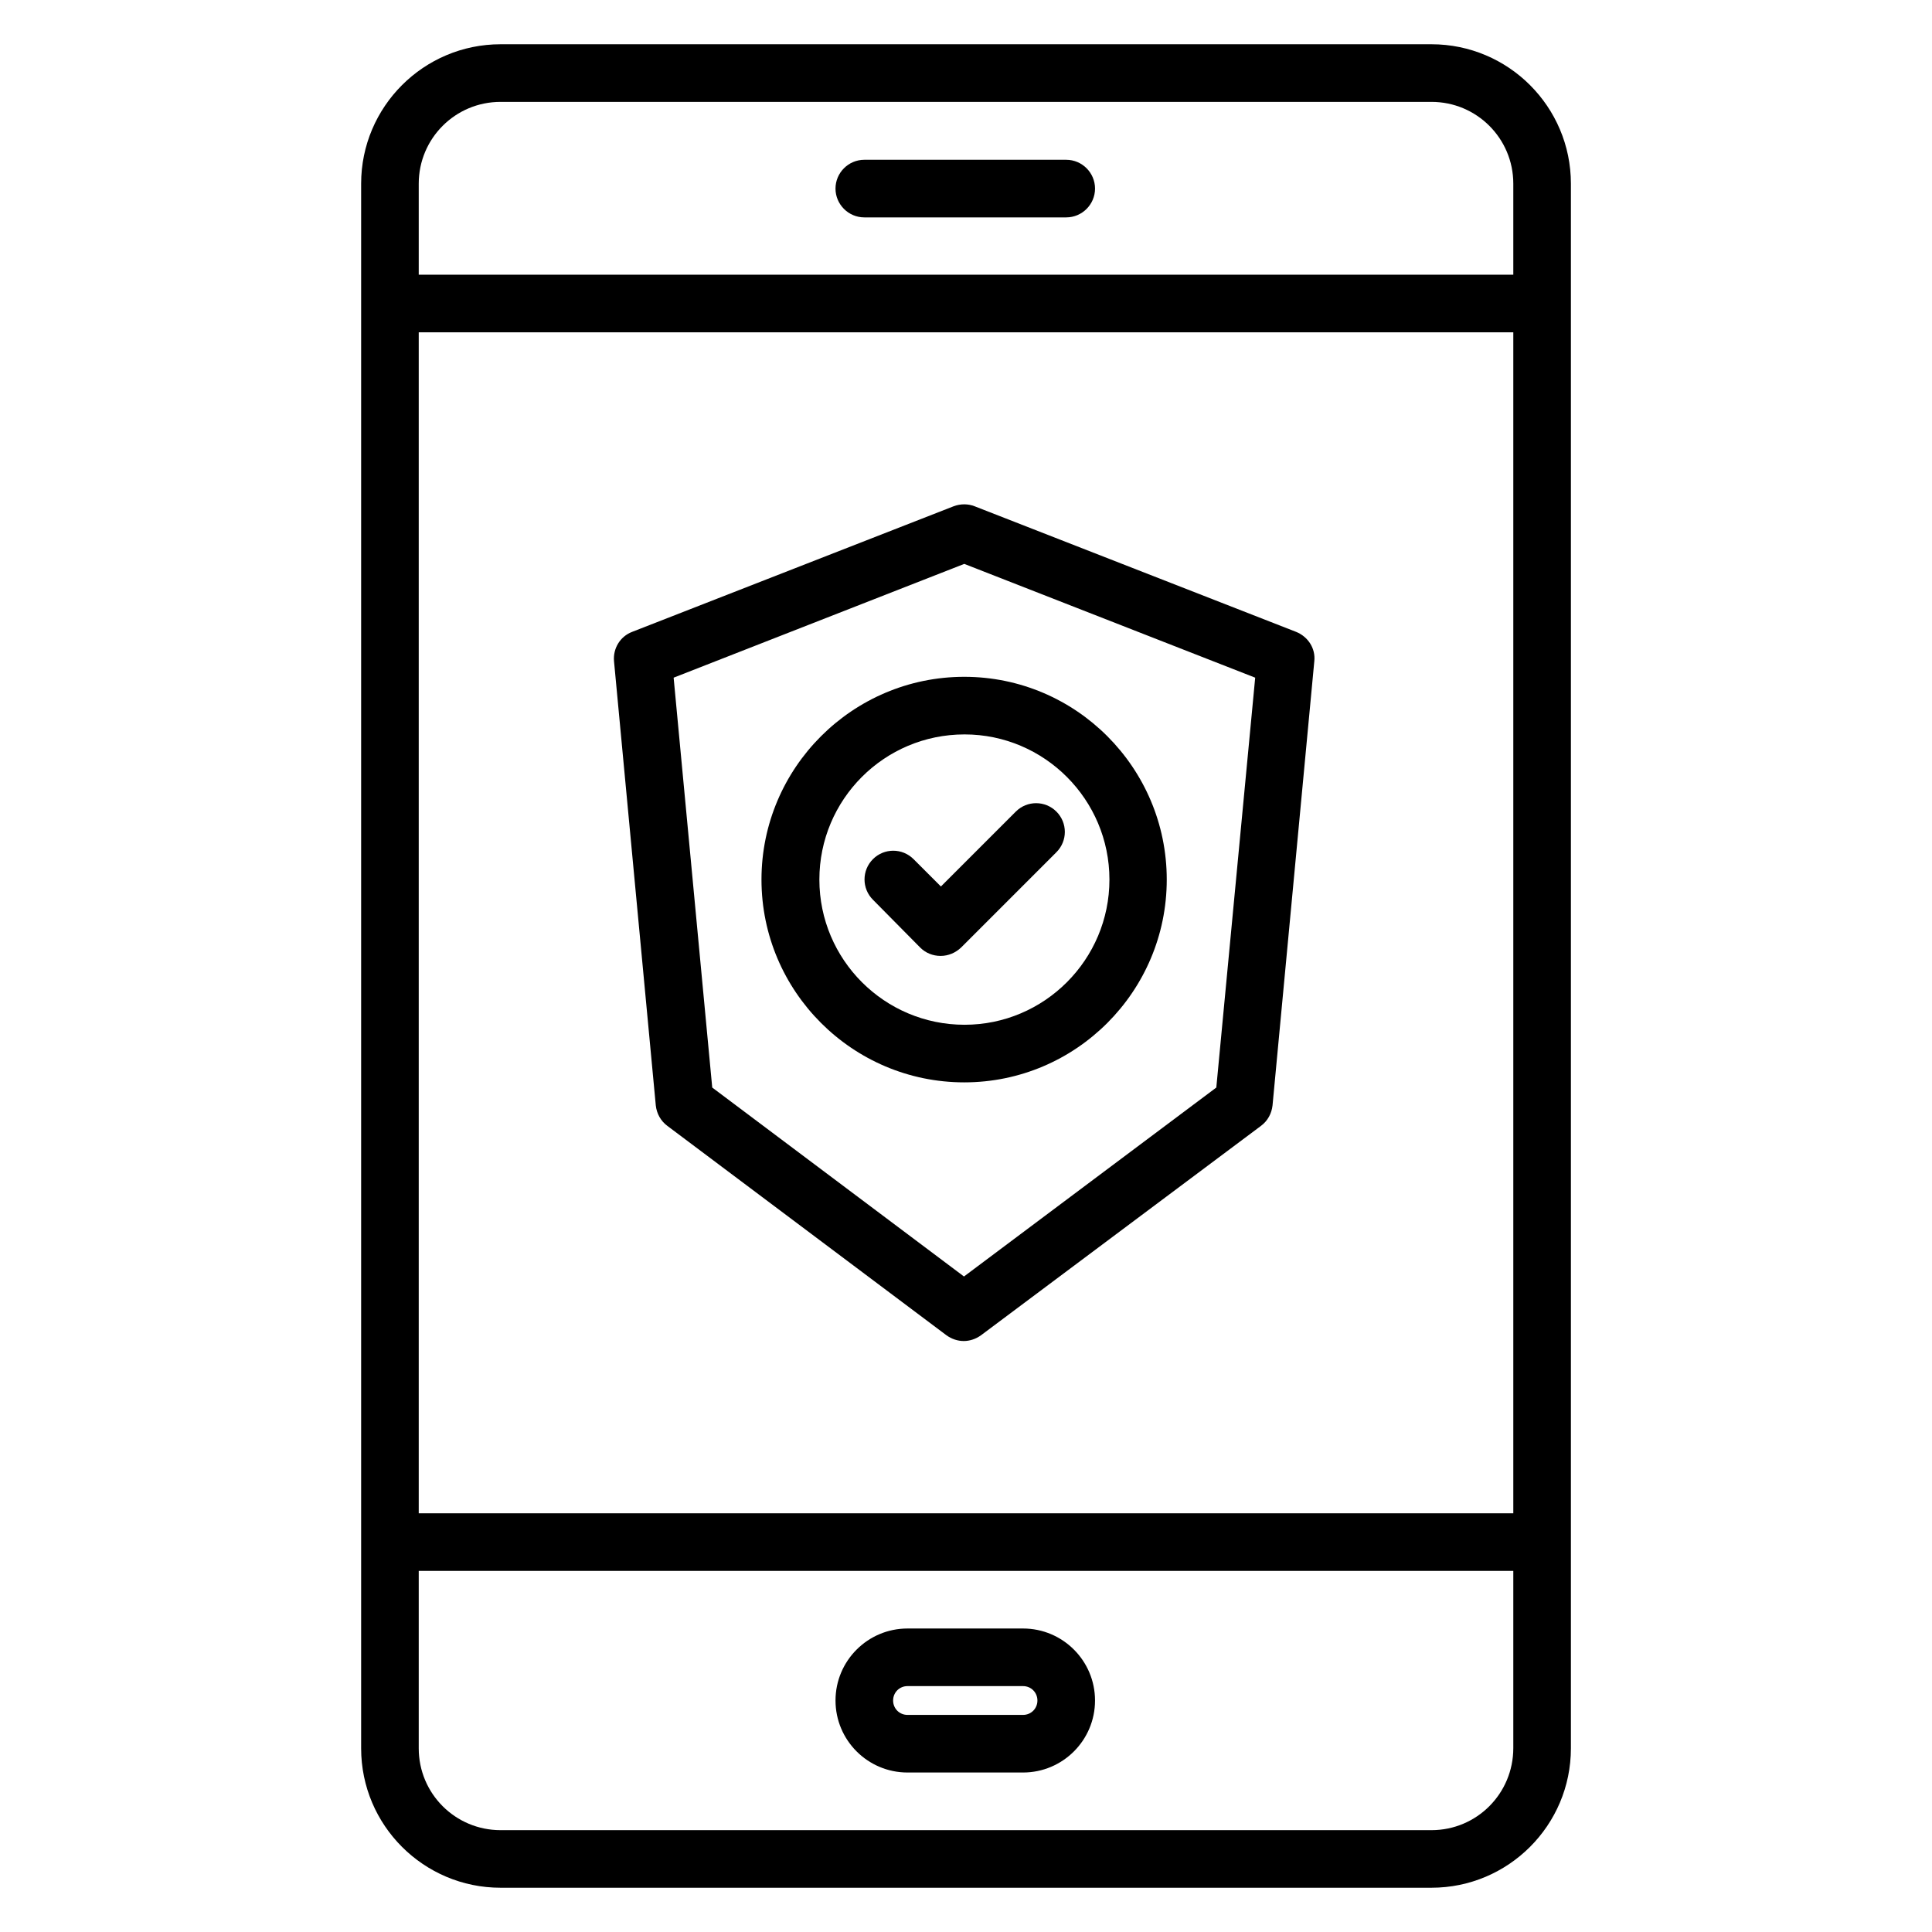
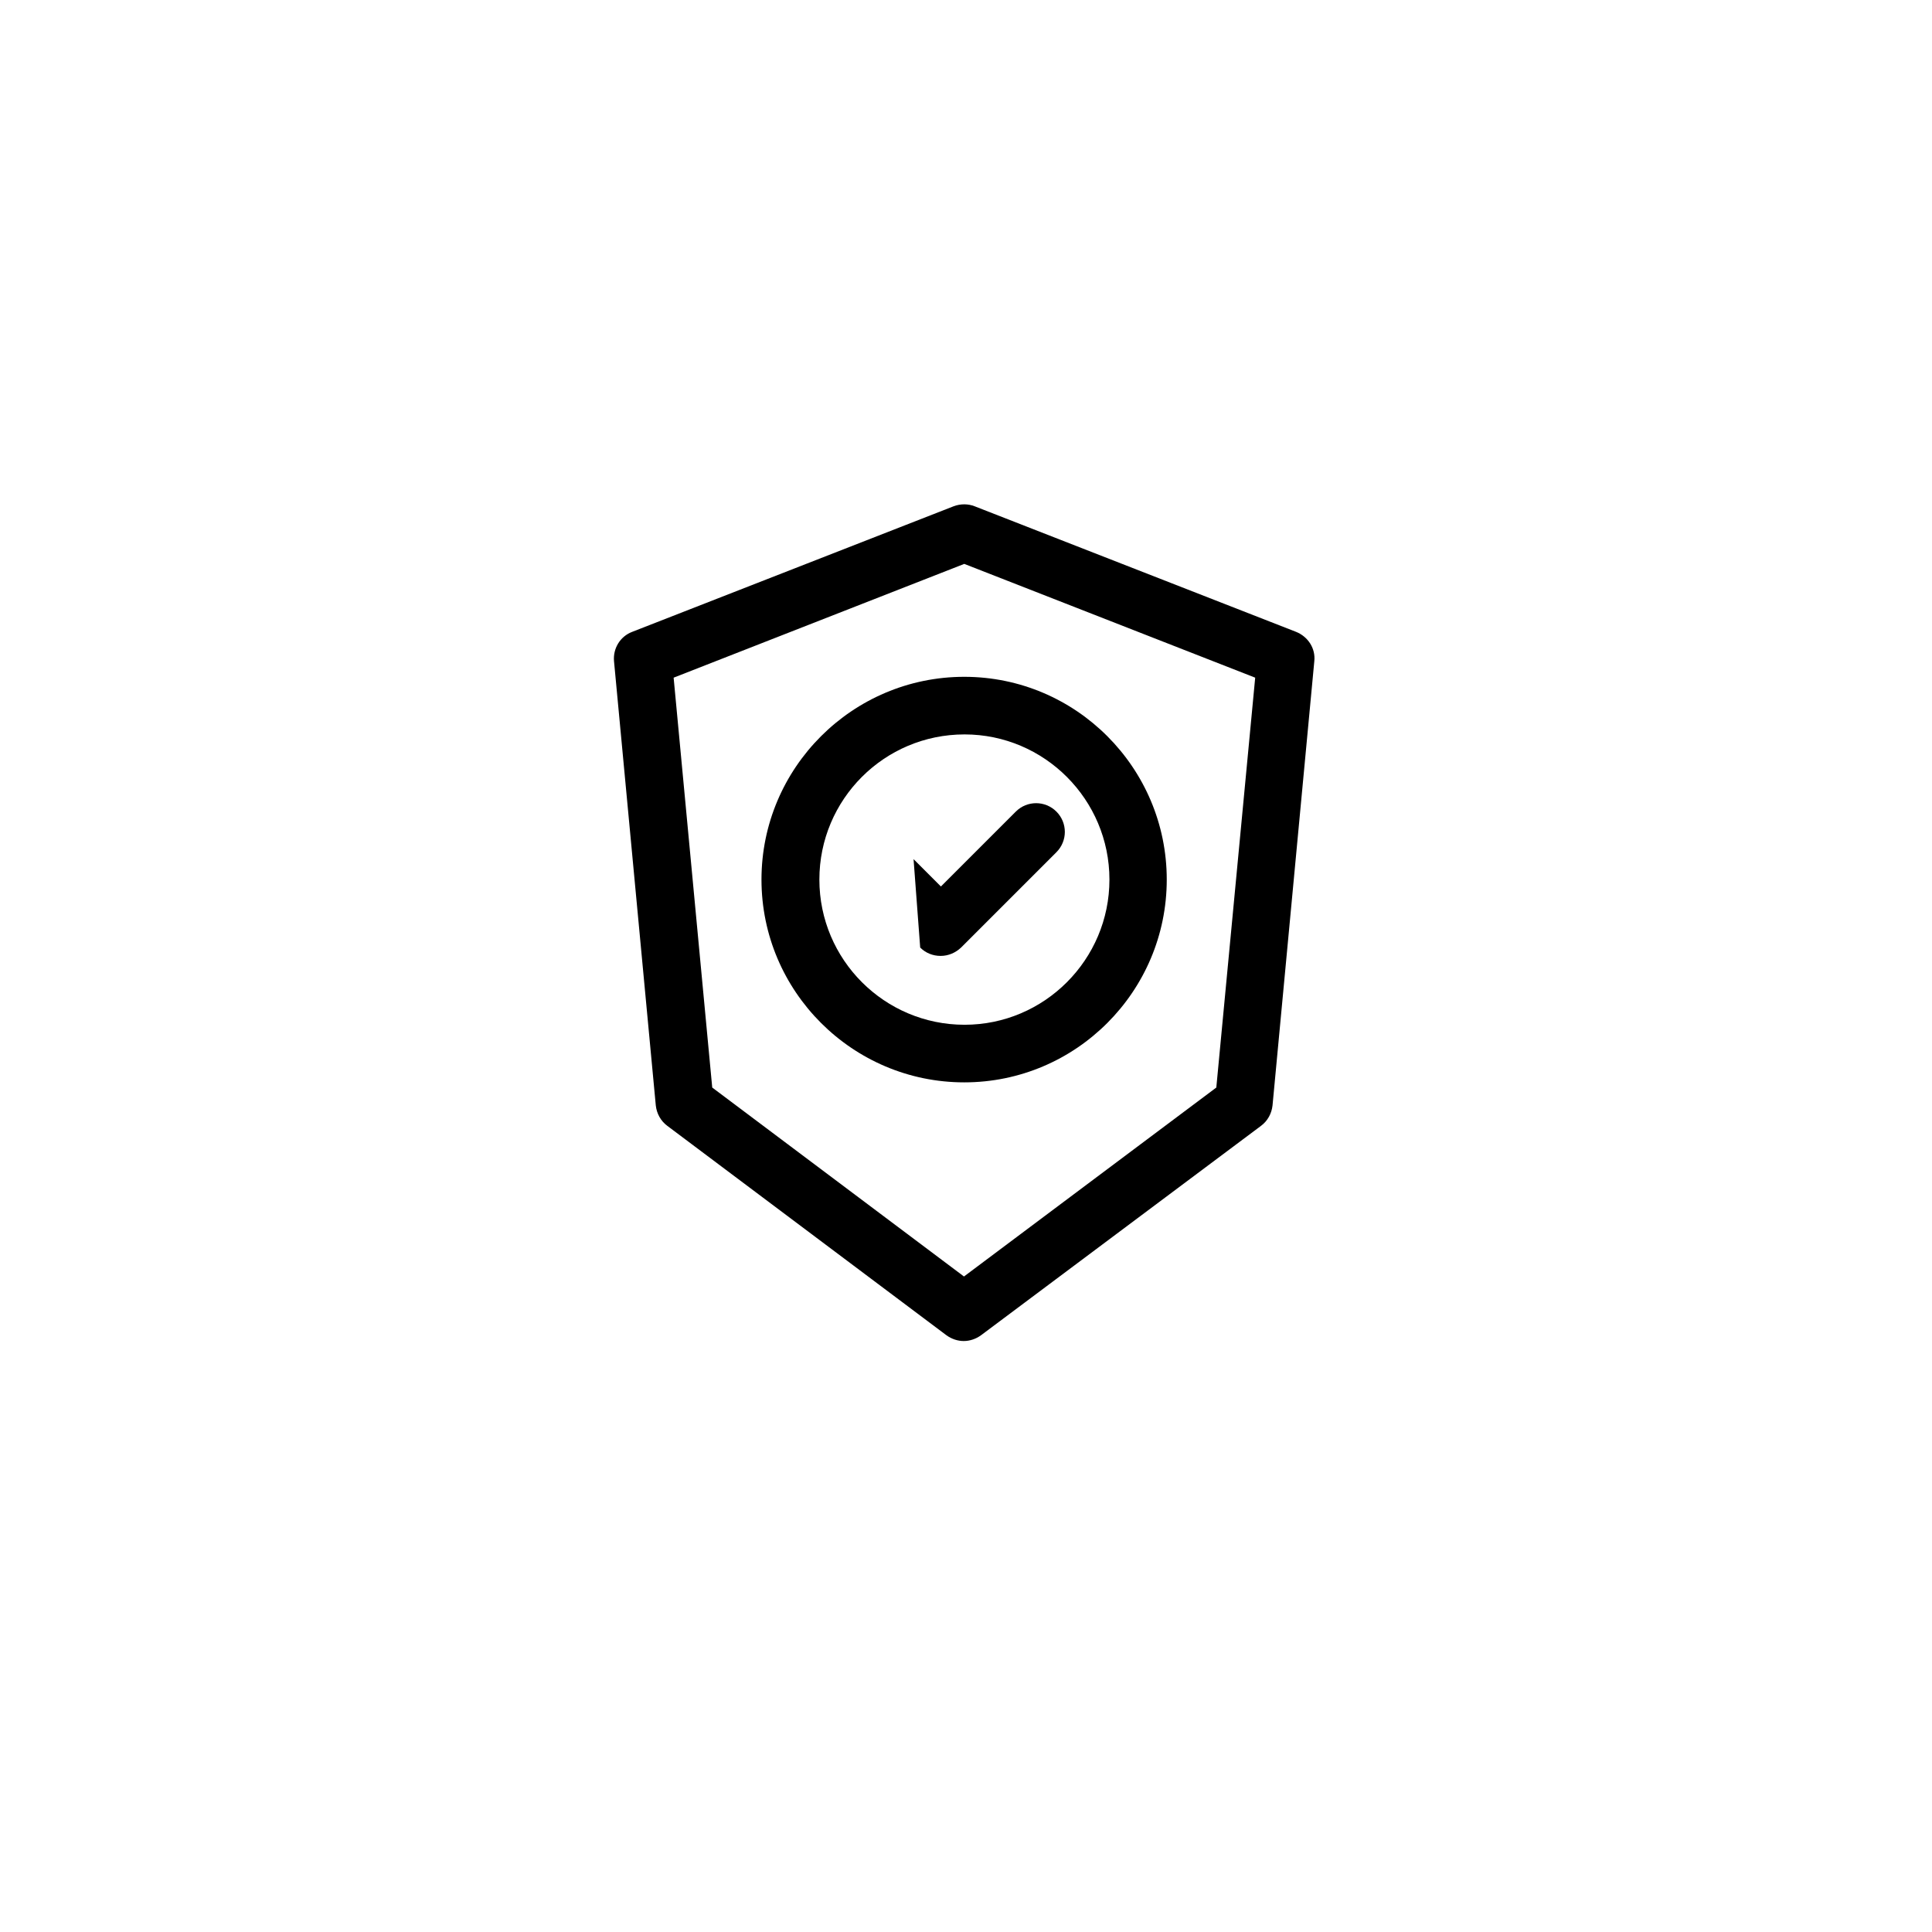
<svg xmlns="http://www.w3.org/2000/svg" fill="#000000" width="800px" height="800px" version="1.1" viewBox="144 144 512 512">
  <g>
-     <path d="m523.36 155.73h-246.71c-20.379 0-36.945 16.566-36.945 36.945v414.65c0 20.383 16.566 36.945 36.945 36.945h246.71c20.383 0 36.945-16.566 36.945-36.945v-414.65c0-20.379-16.562-36.945-36.945-36.945zm-268.39 76.336h290.07v312.97h-290.07zm21.68-61.066h246.71c11.984 0 21.68 9.691 21.68 21.676v24.125h-290.07v-24.125c0-11.984 9.695-21.676 21.68-21.676zm246.71 458.01h-246.71c-11.984 0-21.68-9.695-21.68-21.68v-47.023h290.07v46.945c0.004 12.062-9.691 21.758-21.676 21.758z" />
-     <path d="m415.11 575.57h-30.609c-10.535 0-19.082 8.551-19.082 19.082 0 10.535 8.551 19.082 19.082 19.082h30.609c10.535 0 19.082-8.551 19.082-19.082 0-10.535-8.547-19.082-19.082-19.082zm0 22.898h-30.609c-2.137 0-3.816-1.68-3.816-3.816 0-2.137 1.68-3.816 3.816-3.816h30.609c2.137 0 3.816 1.68 3.816 3.816 0 2.137-1.68 3.816-3.816 3.816z" />
-     <path d="m373.05 201.61h53.512c4.199 0 7.633-3.434 7.633-7.633 0-4.199-3.434-7.633-7.633-7.633h-53.512c-4.199 0-7.633 3.434-7.633 7.633 0 4.195 3.438 7.633 7.633 7.633z" />
    <path d="m487.48 311.45-85.188-33.281c-1.754-0.688-3.742-0.688-5.574 0l-85.188 33.281c-3.207 1.223-5.113 4.426-4.809 7.785l11.07 117.71c0.23 2.137 1.297 4.121 3.055 5.418l73.969 55.496c1.375 0.992 2.977 1.527 4.582 1.527 1.602 0 3.207-0.535 4.582-1.527l74.199-55.496c1.754-1.297 2.824-3.281 3.055-5.418l11.07-117.71c0.367-3.356-1.617-6.488-4.824-7.785zm-21.145 120.76-66.871 50.074-66.715-50.074-10.23-108.62 77.023-30.152 77.098 30.152z" />
    <path d="m345.8 377.1c0 29.617 24.121 53.738 53.738 53.738 29.617 0 53.664-24.121 53.664-53.738 0-29.617-24.047-53.738-53.664-53.738-29.617 0-53.738 24.121-53.738 53.738zm53.816-38.473c21.145 0 38.395 17.25 38.395 38.473s-17.25 38.473-38.395 38.473c-21.223 0-38.473-17.25-38.473-38.473 0-21.219 17.176-38.473 38.473-38.473z" />
-     <path d="m387.86 395.11c1.449 1.449 3.359 2.215 5.418 2.215 2.062 0 3.969-0.84 5.418-2.215l25.266-25.266c2.977-2.977 2.977-7.785 0-10.762-2.977-2.977-7.785-2.977-10.762 0l-19.848 19.848-7.25-7.25c-2.977-2.977-7.785-2.977-10.762 0-2.977 2.977-2.977 7.785 0 10.762z" />
+     <path d="m387.86 395.11c1.449 1.449 3.359 2.215 5.418 2.215 2.062 0 3.969-0.84 5.418-2.215l25.266-25.266c2.977-2.977 2.977-7.785 0-10.762-2.977-2.977-7.785-2.977-10.762 0l-19.848 19.848-7.25-7.25z" />
  </g>
</svg>